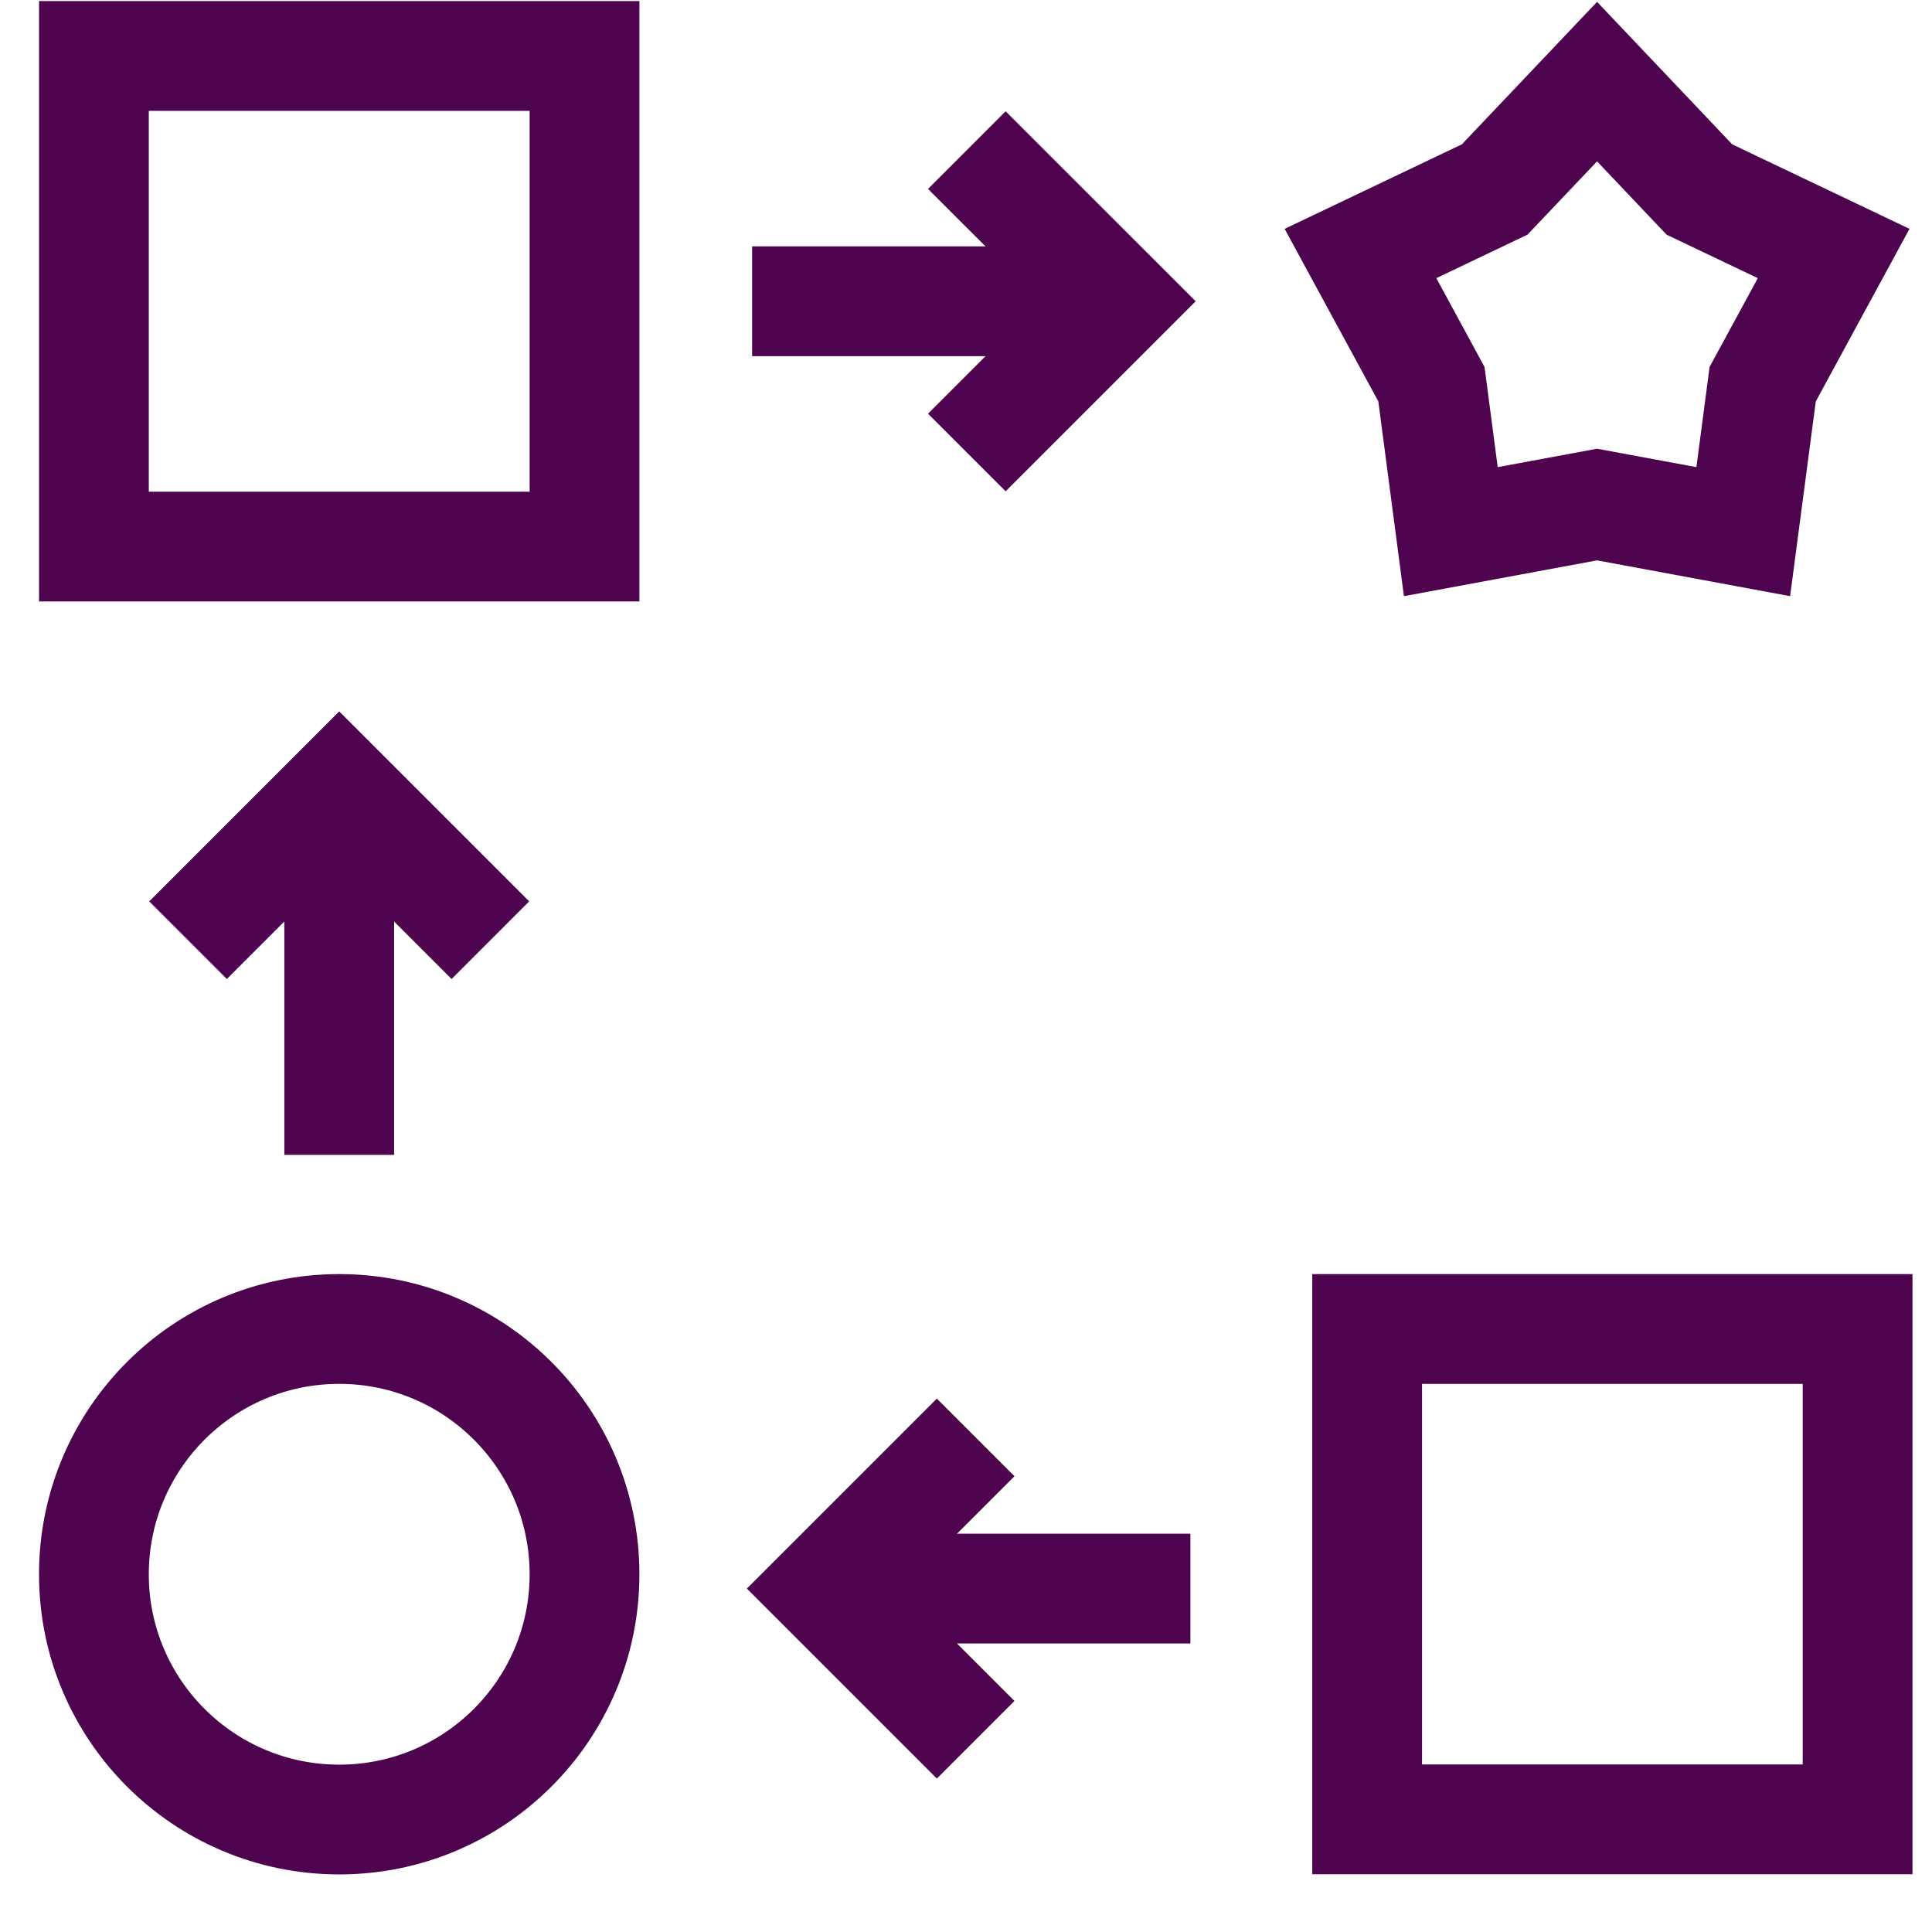
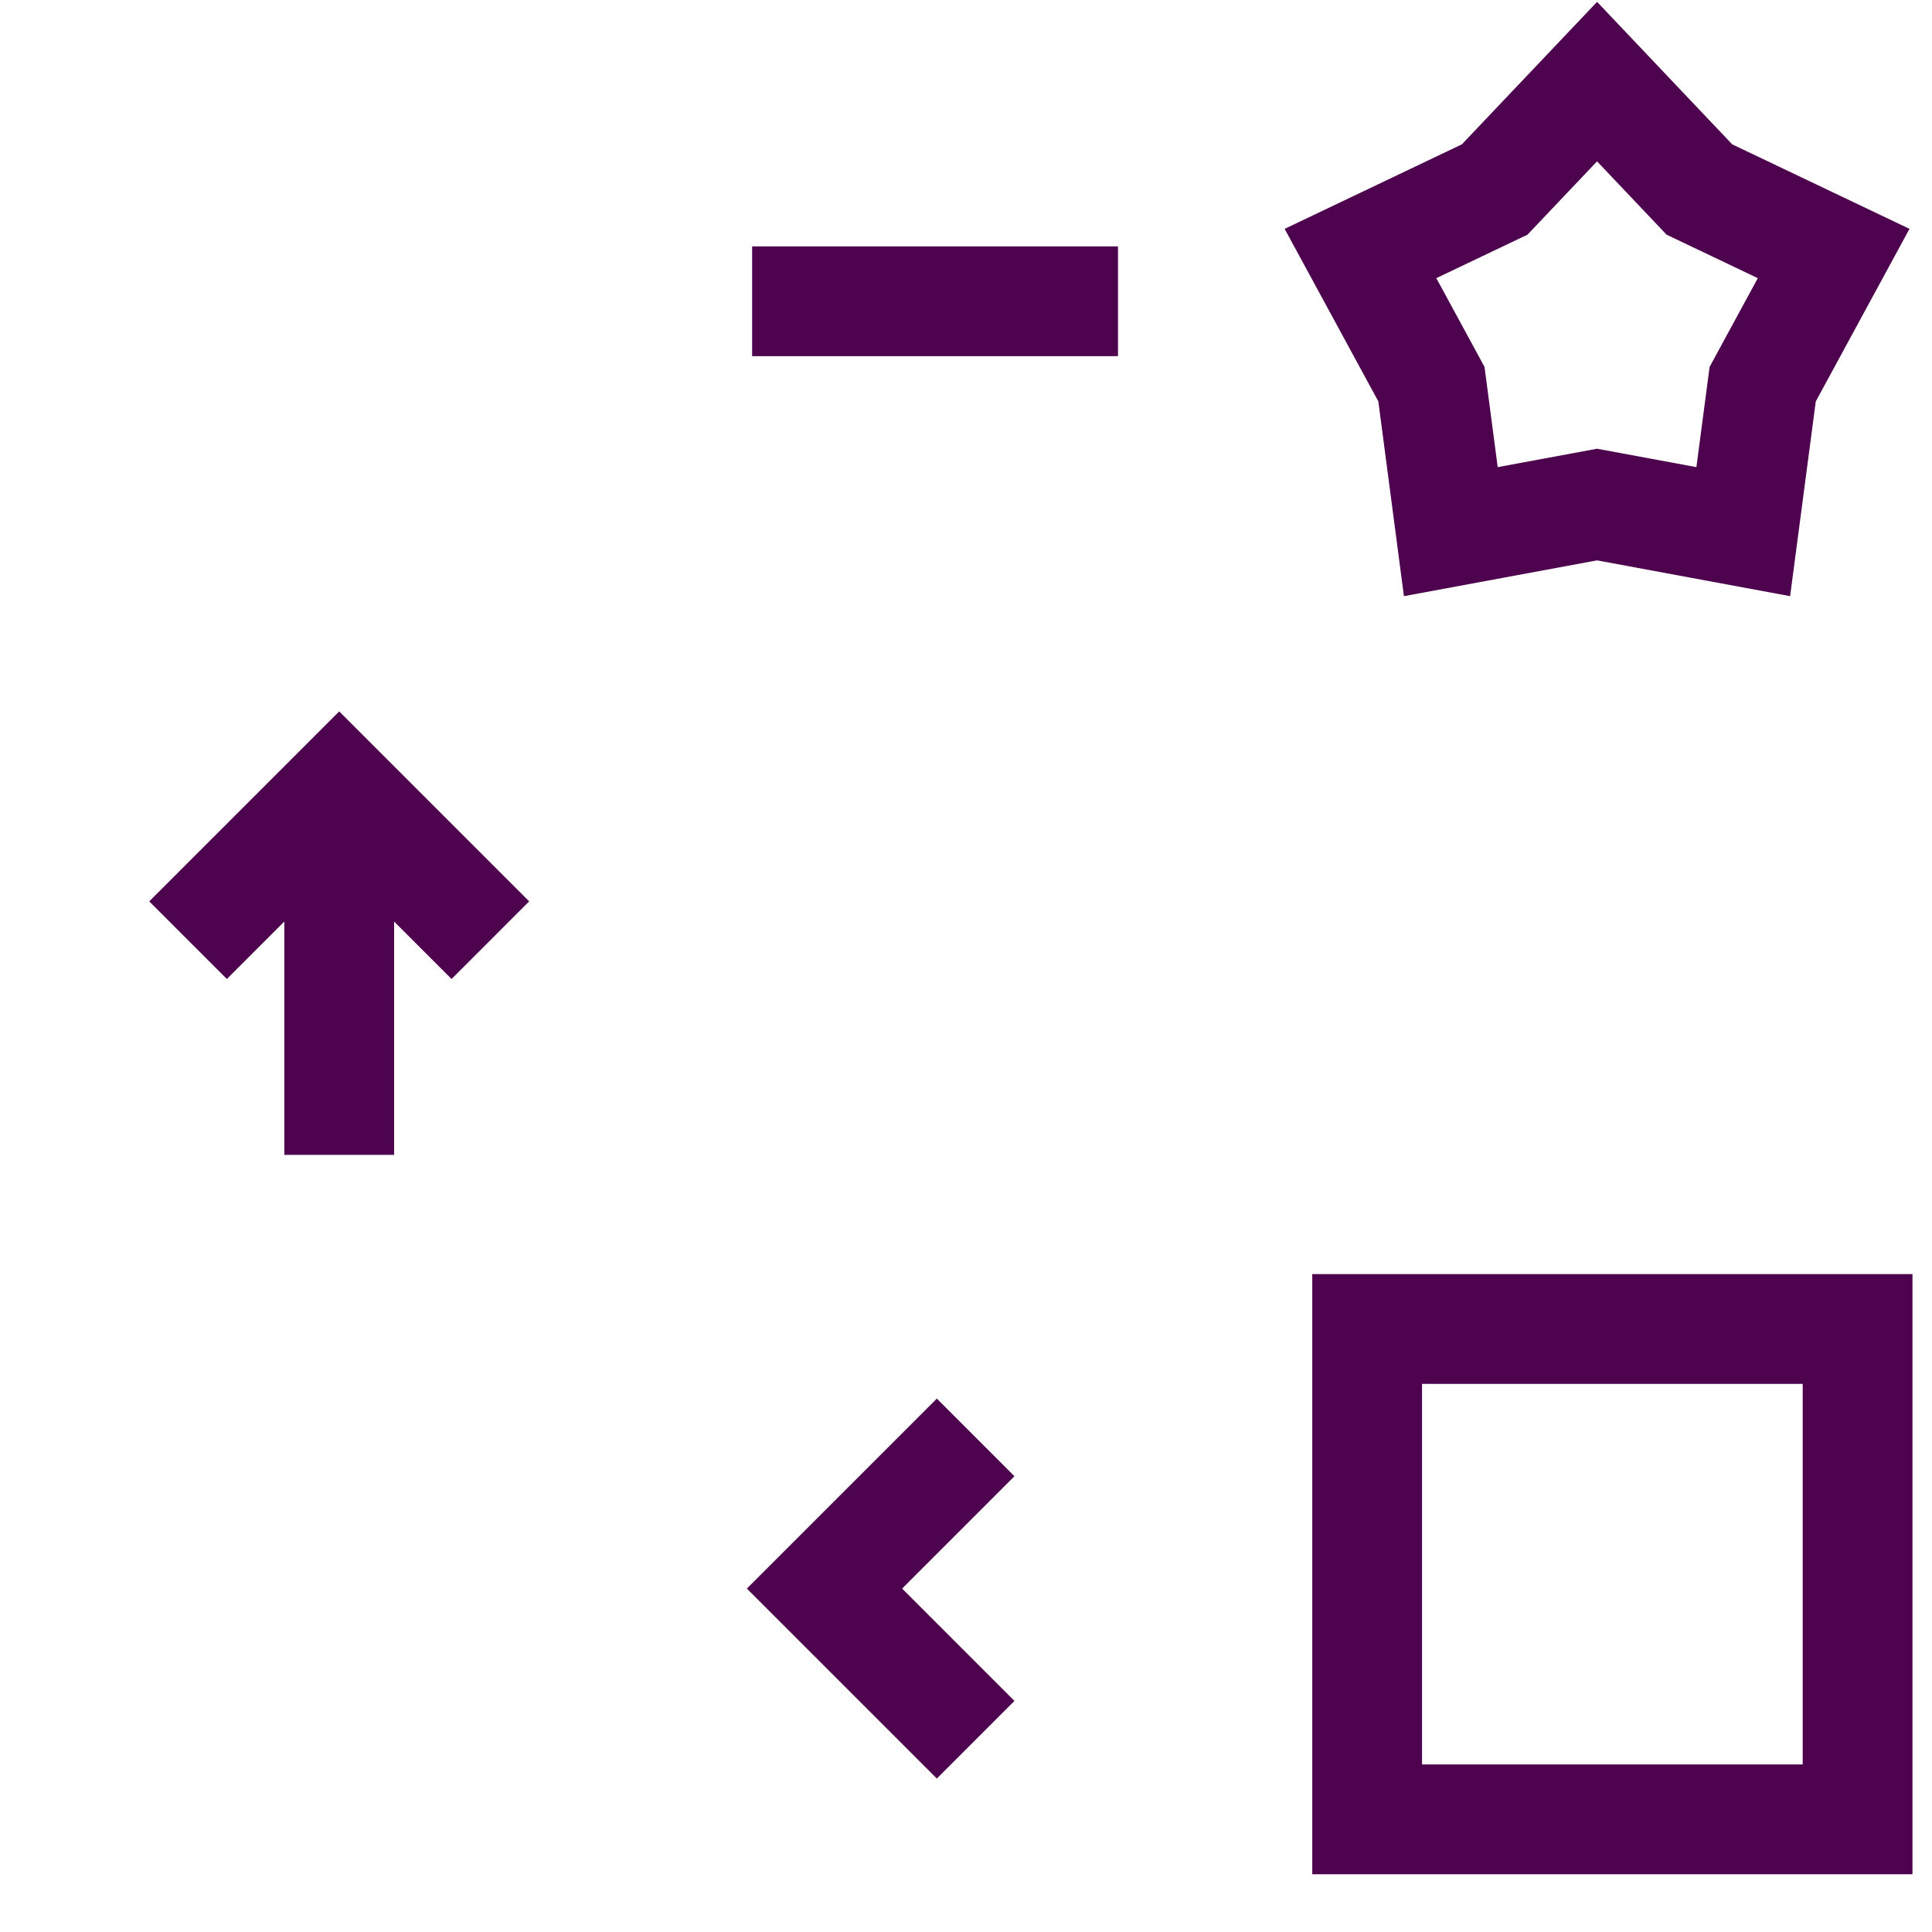
<svg xmlns="http://www.w3.org/2000/svg" width="33" height="33" viewBox="0 0 33 33" fill="none">
  <g clip-path="url(#clip0_6239_4583)">
-     <path d="M9.984 0.956H1.604V9.336H9.984V0.956Z" stroke="#4D034D" stroke-width="1.875" stroke-miterlimit="10" />
-     <path d="M31.729 22.7H23.352V31.076H31.729V22.7Z" stroke="#4D034D" stroke-width="1.875" stroke-miterlimit="10" />
-     <path d="M5.794 31.079C8.108 31.079 9.984 29.204 9.984 26.89C9.984 24.576 8.108 22.7 5.794 22.7C3.48 22.7 1.604 24.576 1.604 26.89C1.604 29.204 3.48 31.079 5.794 31.079Z" stroke="#4D034D" stroke-width="1.875" stroke-miterlimit="10" />
+     <path d="M31.729 22.7H23.352V31.076H31.729Z" stroke="#4D034D" stroke-width="1.875" stroke-miterlimit="10" />
    <path d="M27.279 8.618L24.781 9.081L24.45 6.562L23.238 4.33L25.53 3.237L27.279 1.394L29.027 3.237L31.32 4.33L30.108 6.562L29.776 9.081L27.279 8.618Z" stroke="#4D034D" stroke-width="1.875" stroke-miterlimit="10" />
    <path d="M8.376 16.059L5.794 13.477L3.212 16.059" stroke="#4D034D" stroke-width="1.875" stroke-miterlimit="10" />
    <path d="M5.794 13.477V19.726" stroke="#4D034D" stroke-width="1.875" stroke-miterlimit="10" />
    <path d="M16.665 24.552L14.083 27.134L16.665 29.716" stroke="#4D034D" stroke-width="1.875" stroke-miterlimit="10" />
-     <path d="M14.083 27.134H20.333" stroke="#4D034D" stroke-width="1.875" stroke-miterlimit="10" />
-     <path d="M16.514 2.564L19.097 5.146L16.514 7.729" stroke="#4D034D" stroke-width="1.875" stroke-miterlimit="10" />
    <path d="M19.096 5.146H12.847" stroke="#4D034D" stroke-width="1.875" stroke-miterlimit="10" />
  </g>
  <defs>
    <clipPath id="clip0_6239_4583">
      <rect width="32" height="32" fill="white" transform="translate(0.667 0.018)" />
    </clipPath>
  </defs>
</svg>